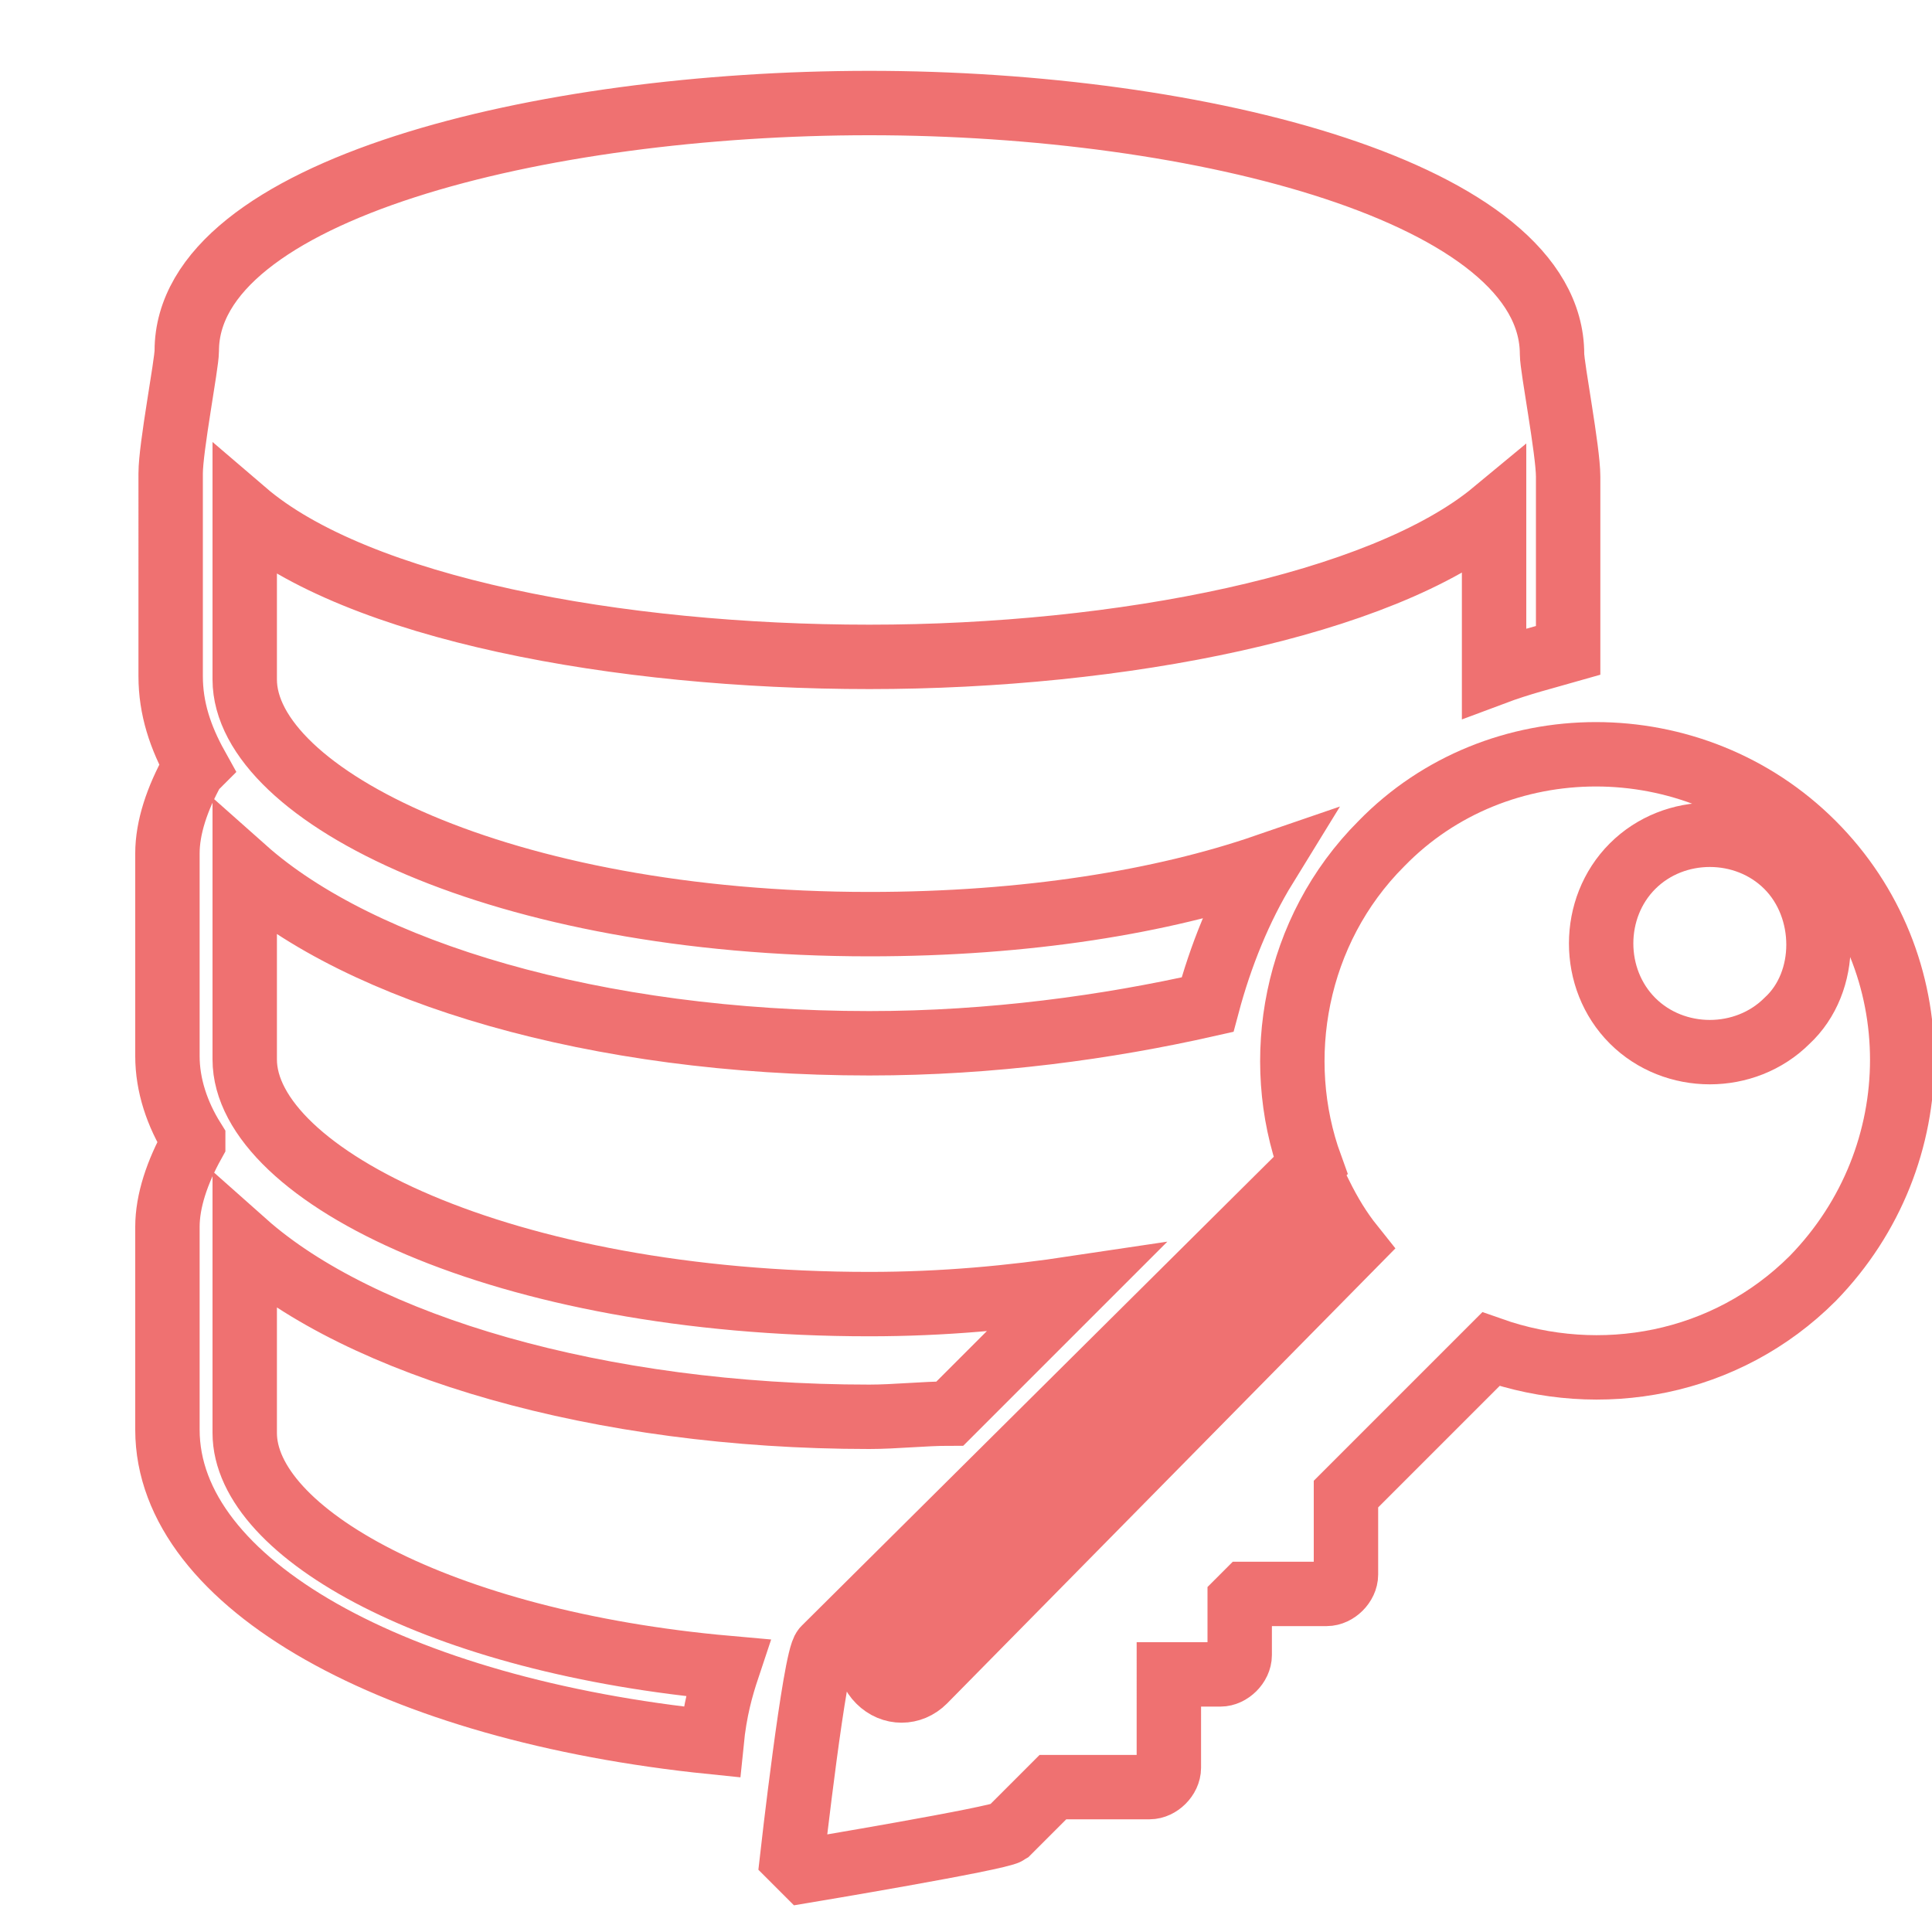
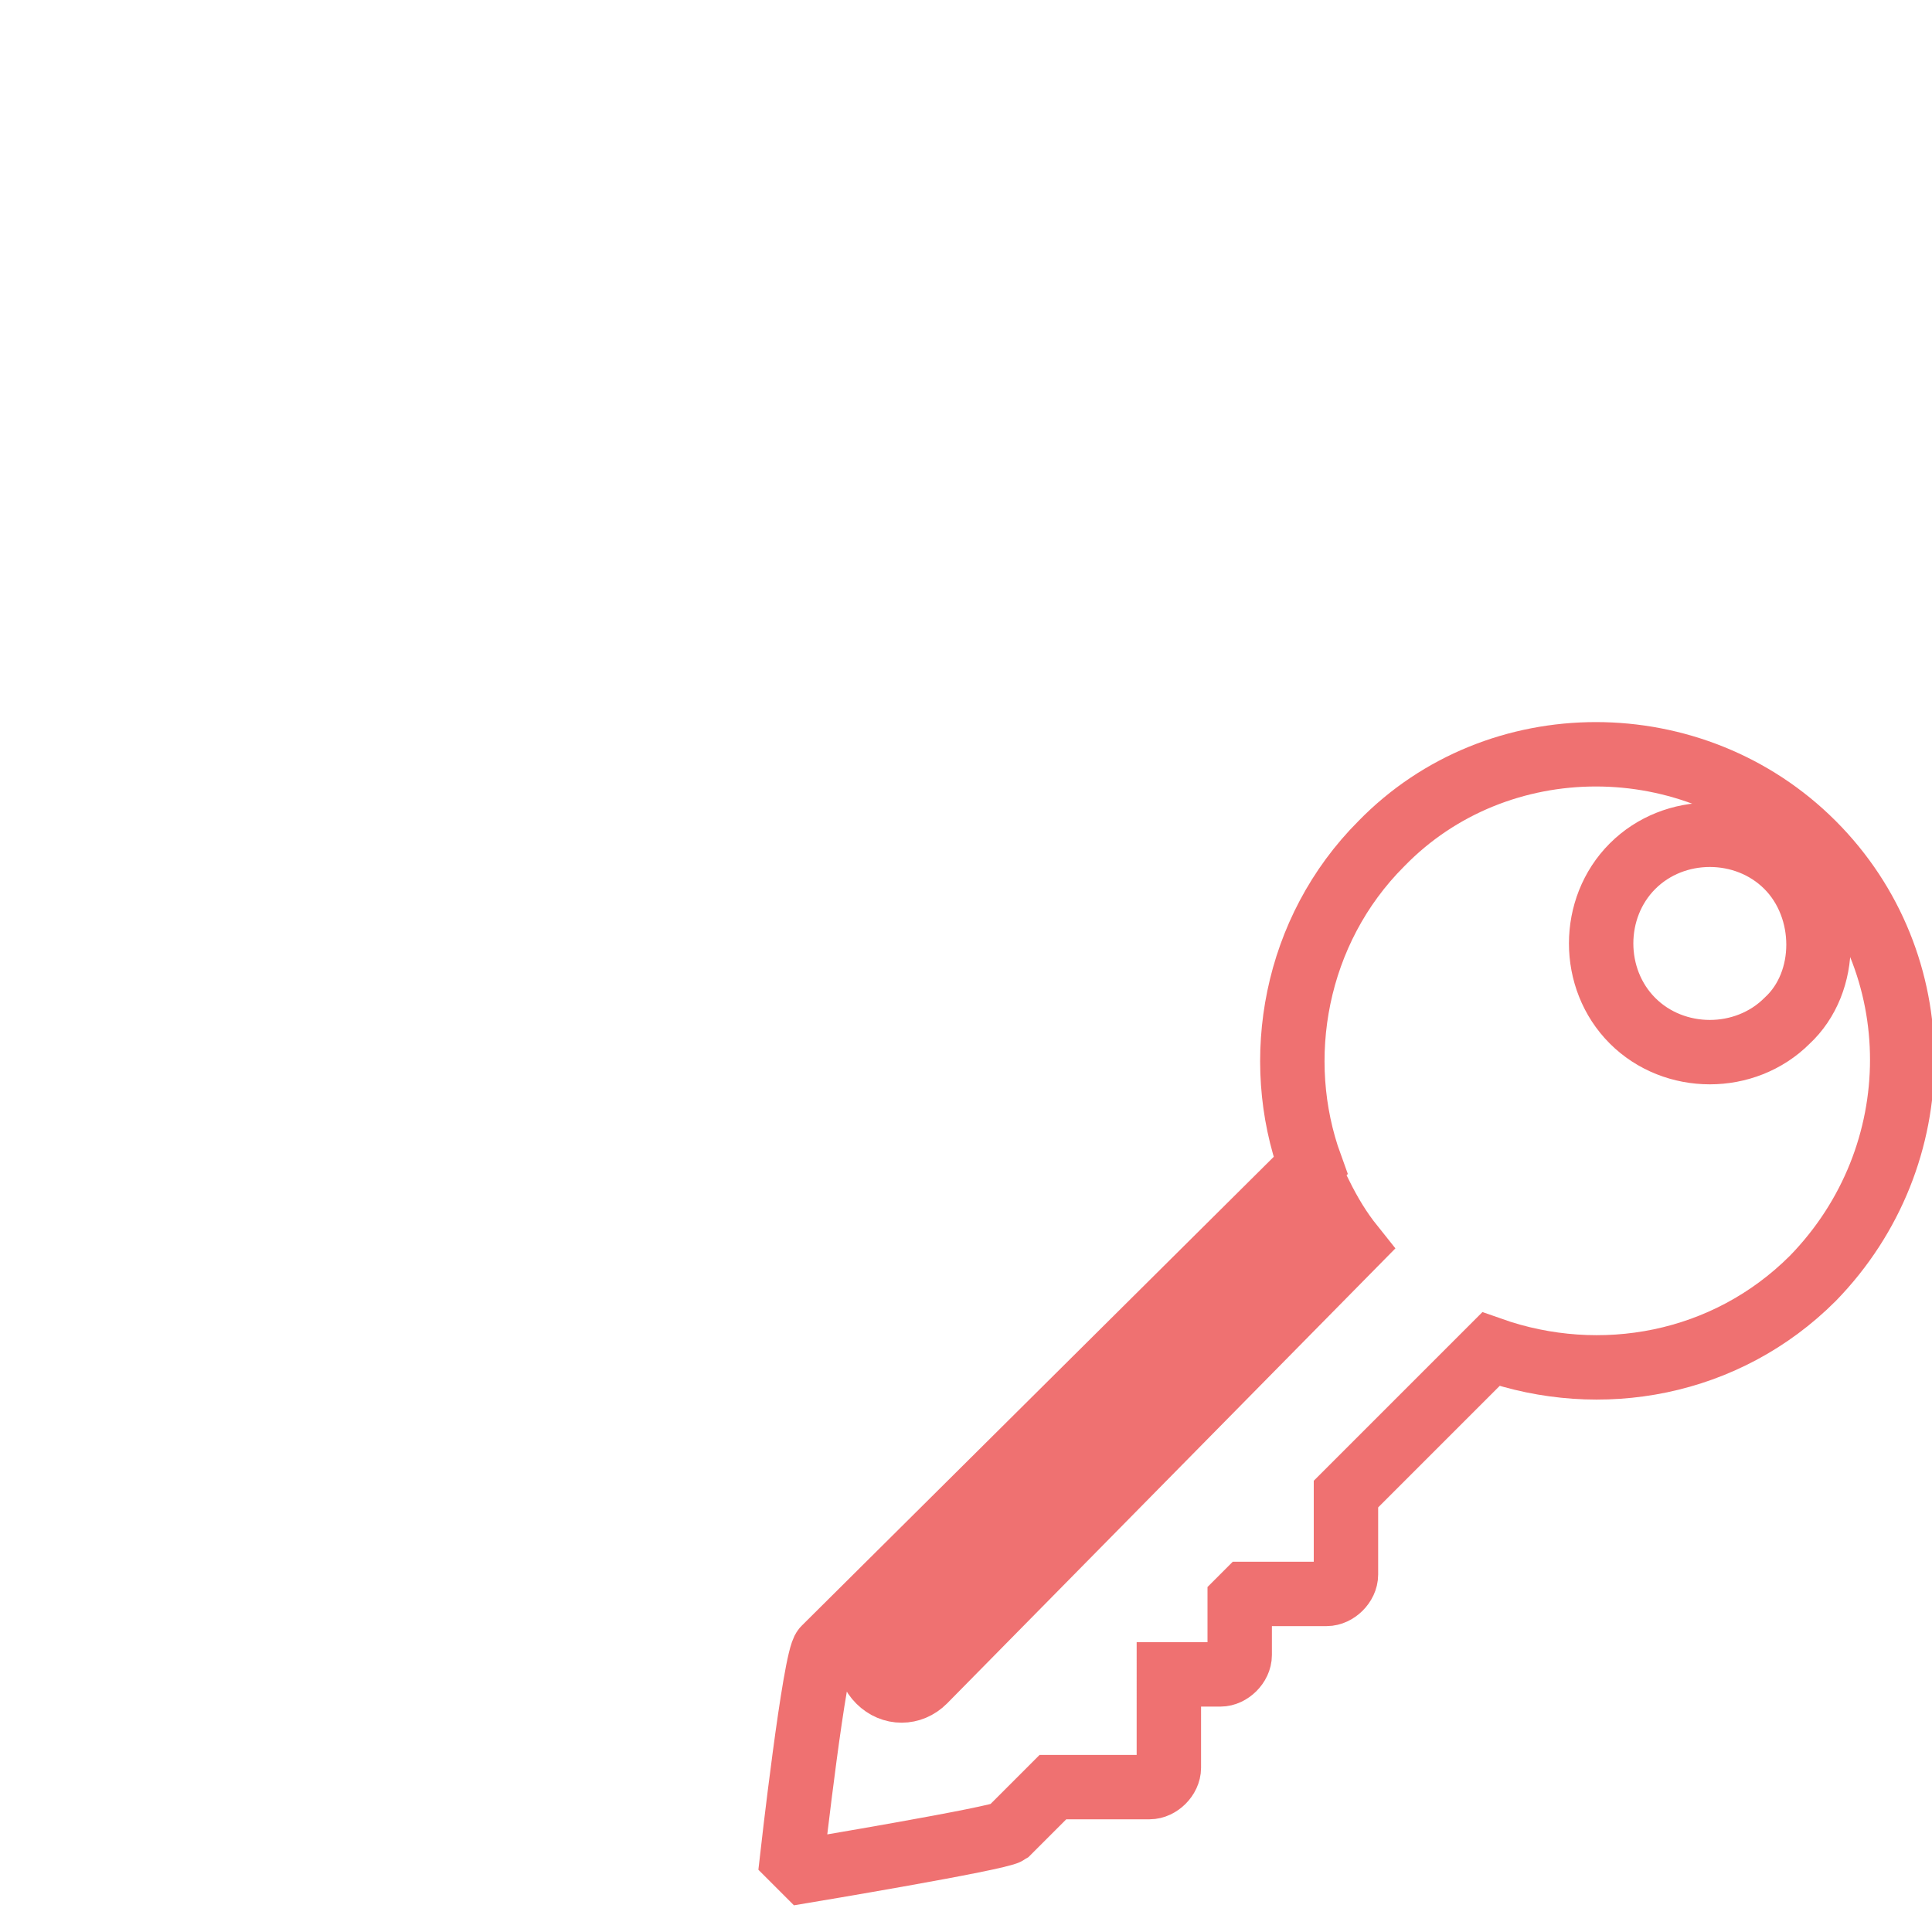
<svg xmlns="http://www.w3.org/2000/svg" width="60" height="60" viewBox="0 0 60 60">
-   <path fill="none" stroke="#ef7171" stroke-width="2" d="M7.6,44.5v-5.9C11.2,41.8,18.6,44,27,44c0.8,0,1.7-0.1,2.5-0.1l3.9-3.9c-2,0.3-4.1,0.5-6.4,0.5    c-11.4,0-19.4-4-19.4-7.6V27c3.6,3.2,10.9,5.4,19.4,5.4c3.8,0,7.4-0.5,10.5-1.2c0.4-1.5,1-3,1.8-4.3c-3.2,1.1-7.4,1.8-12.3,1.8    c-11.4,0-19.4-4-19.4-7.6v-5.2c3.5,3,11.6,4.5,19.4,4.5s15.9-1.6,19.4-4.5v5c0.8-0.3,1.6-0.5,2.3-0.7v-5.4c0-0.8-0.5-3.4-0.5-3.8    c0-5-10.9-7.8-21.2-7.8C16.8,3.2,5.8,5.9,5.8,10.9c0,0.4-0.5,3-0.5,3.8V21c0,1,0.3,1.9,0.8,2.8l-0.1,0.1c-0.5,0.9-0.8,1.8-0.8,2.6    v6.3c0,0.9,0.3,1.8,0.8,2.6v0.1c-0.5,0.9-0.8,1.8-0.8,2.6v6.3c0,4.8,7.1,8.7,16.9,9.7c0.1-1,0.3-1.7,0.5-2.3    C13.6,51,7.6,47.6,7.6,44.5z" />
  <path fill="none" stroke="#ef7171" stroke-width="2" d="M56.3,26.2c-3.7-3.7-9.8-3.7-13.4,0c-2.7,2.7-3.4,6.7-2.2,10l-15.1,15c-0.3,0.3-1,6.5-1,6.5l0.4,0.4    c0,0,6-1,6.3-1.2l1.4-1.4h3c0.3,0,0.6-0.3,0.6-0.6V52h1.6c0.3,0,0.6-0.3,0.6-0.6v-1.7l0.2-0.2h2.5c0.3,0,0.6-0.3,0.6-0.6v-2.5    l4.5-4.5c3.4,1.2,7.3,0.5,10-2.2C60,35.9,60,29.9,56.3,26.2z M28.7,52.2c-0.4,0.4-1,0.4-1.4,0c-0.4-0.4-0.4-1,0-1.4l13.7-13.7    c0.3,0.6,0.6,1.1,1,1.6L28.7,52.2z M55.5,31.7c-1.3,1.3-3.5,1.3-4.8,0s-1.3-3.5,0-4.8s3.5-1.3,4.8,0S56.8,30.5,55.5,31.7z" />
</svg>